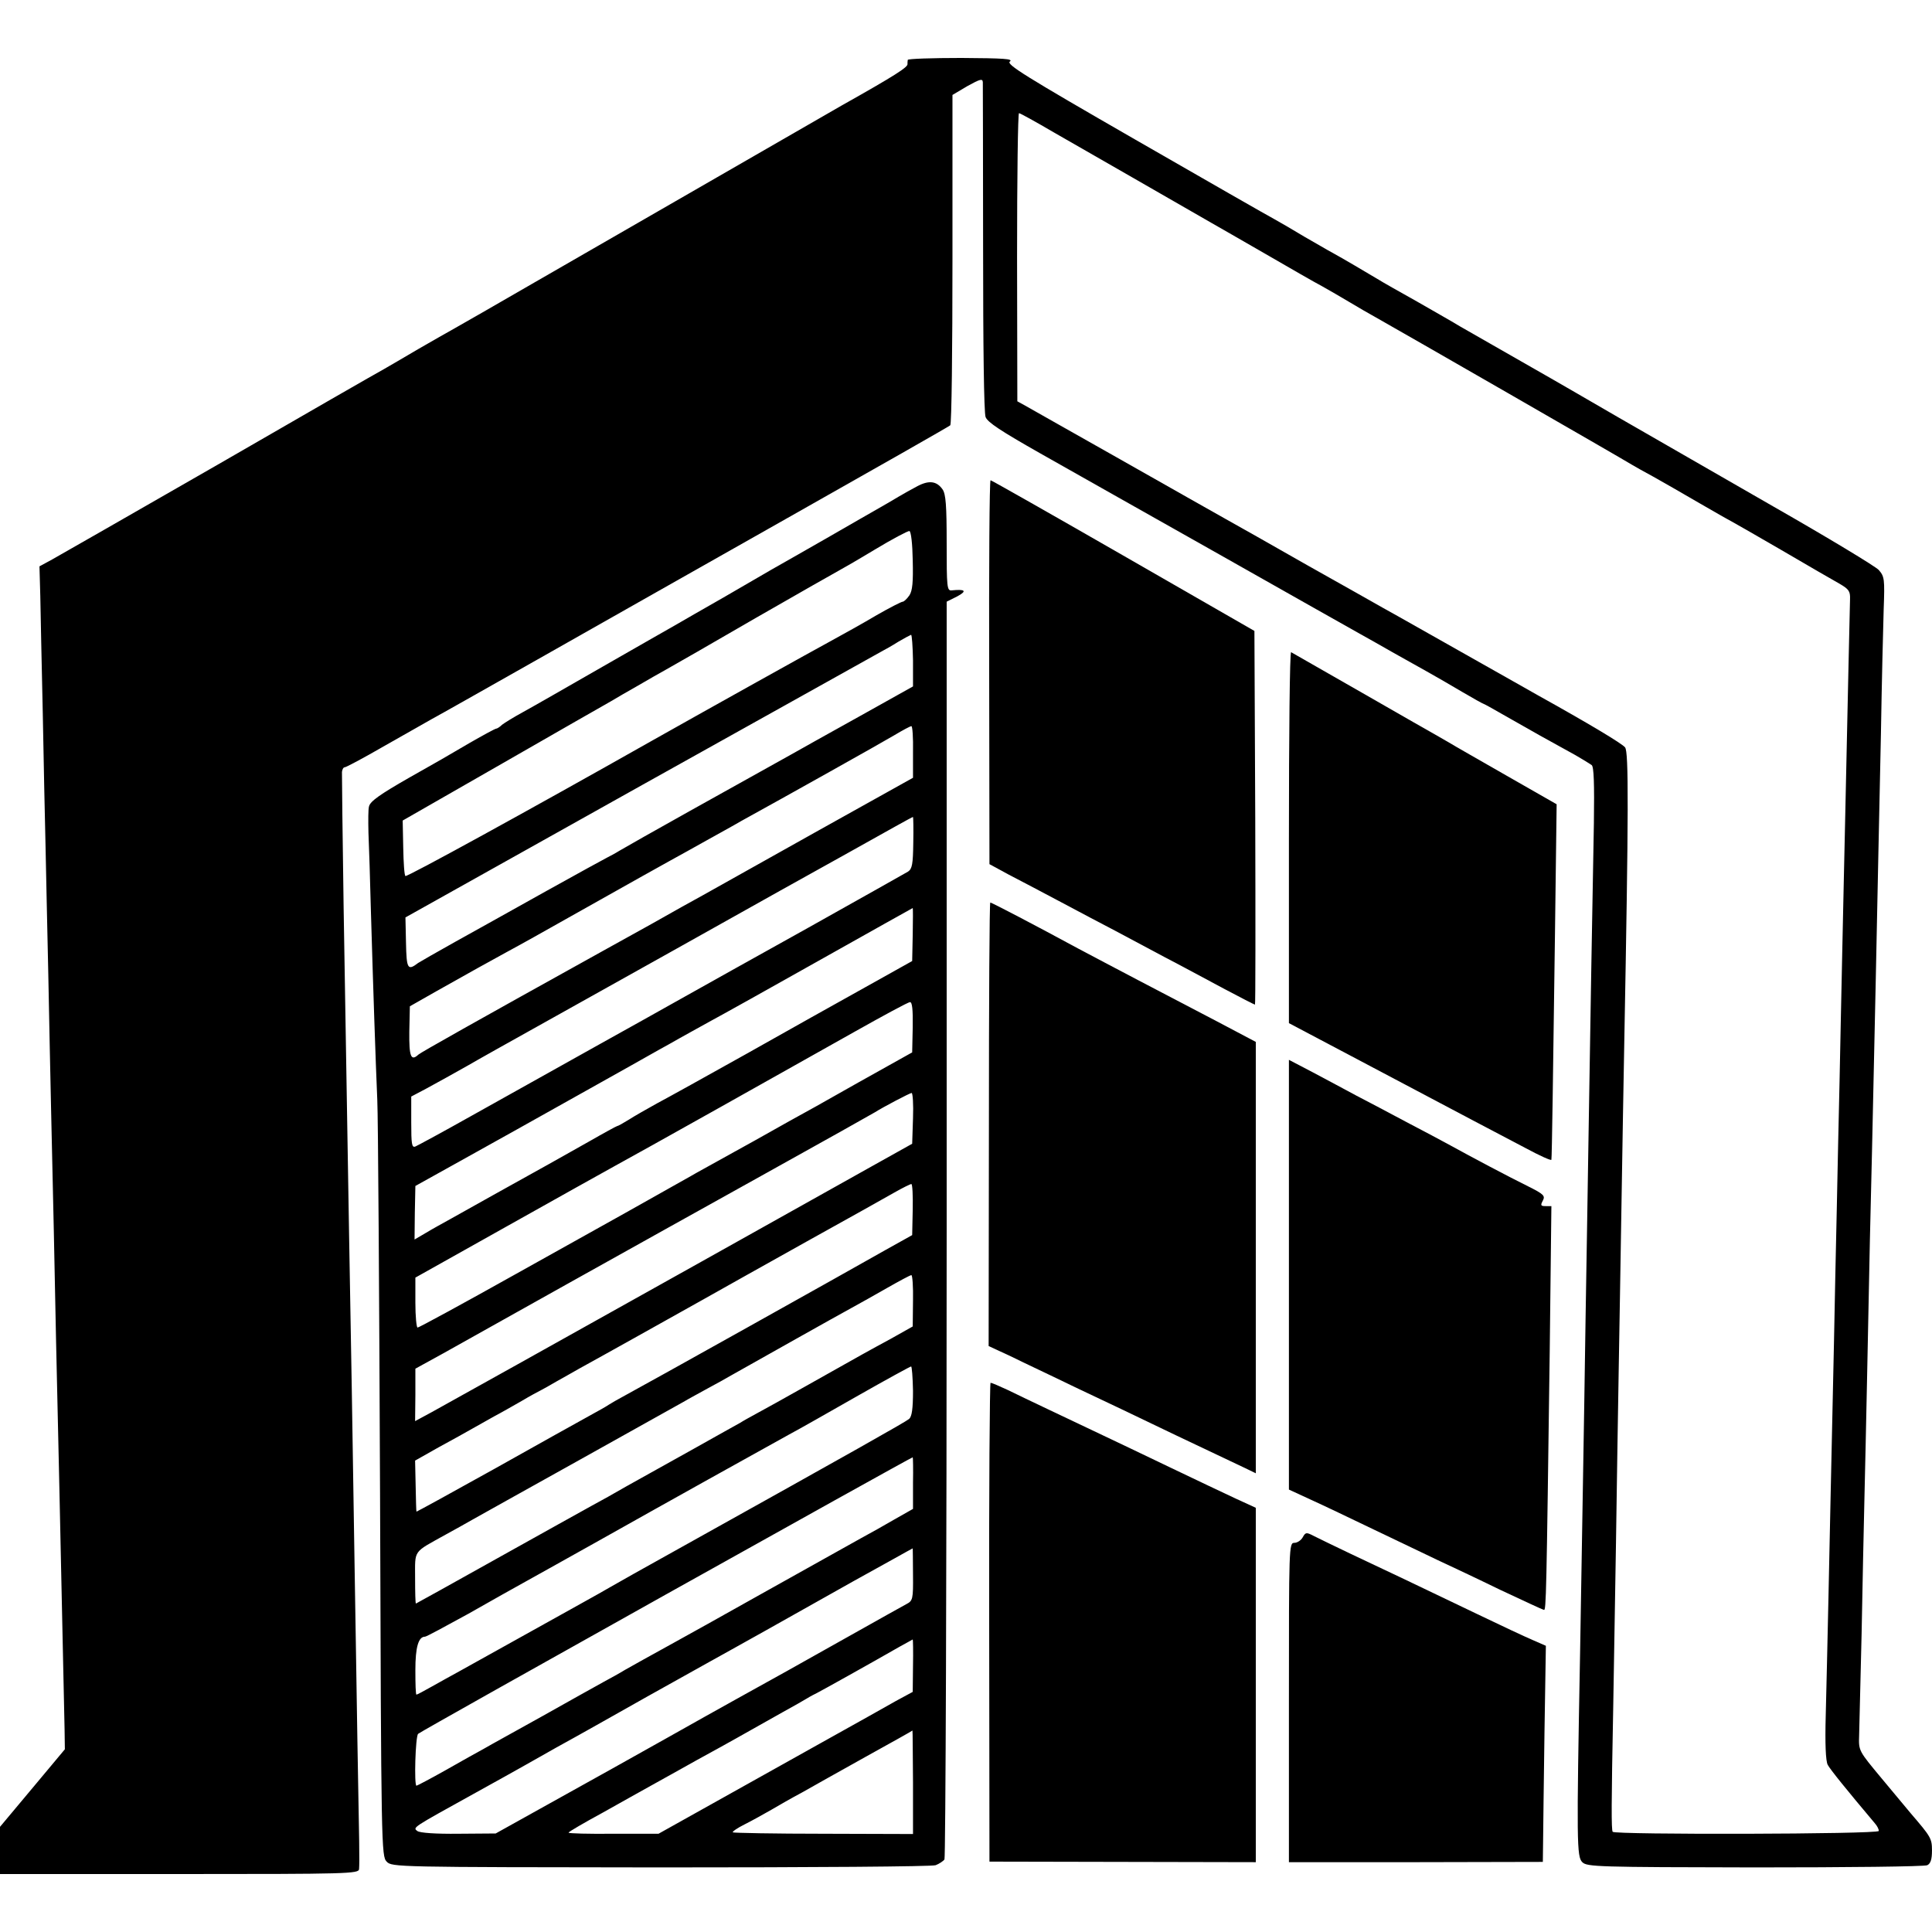
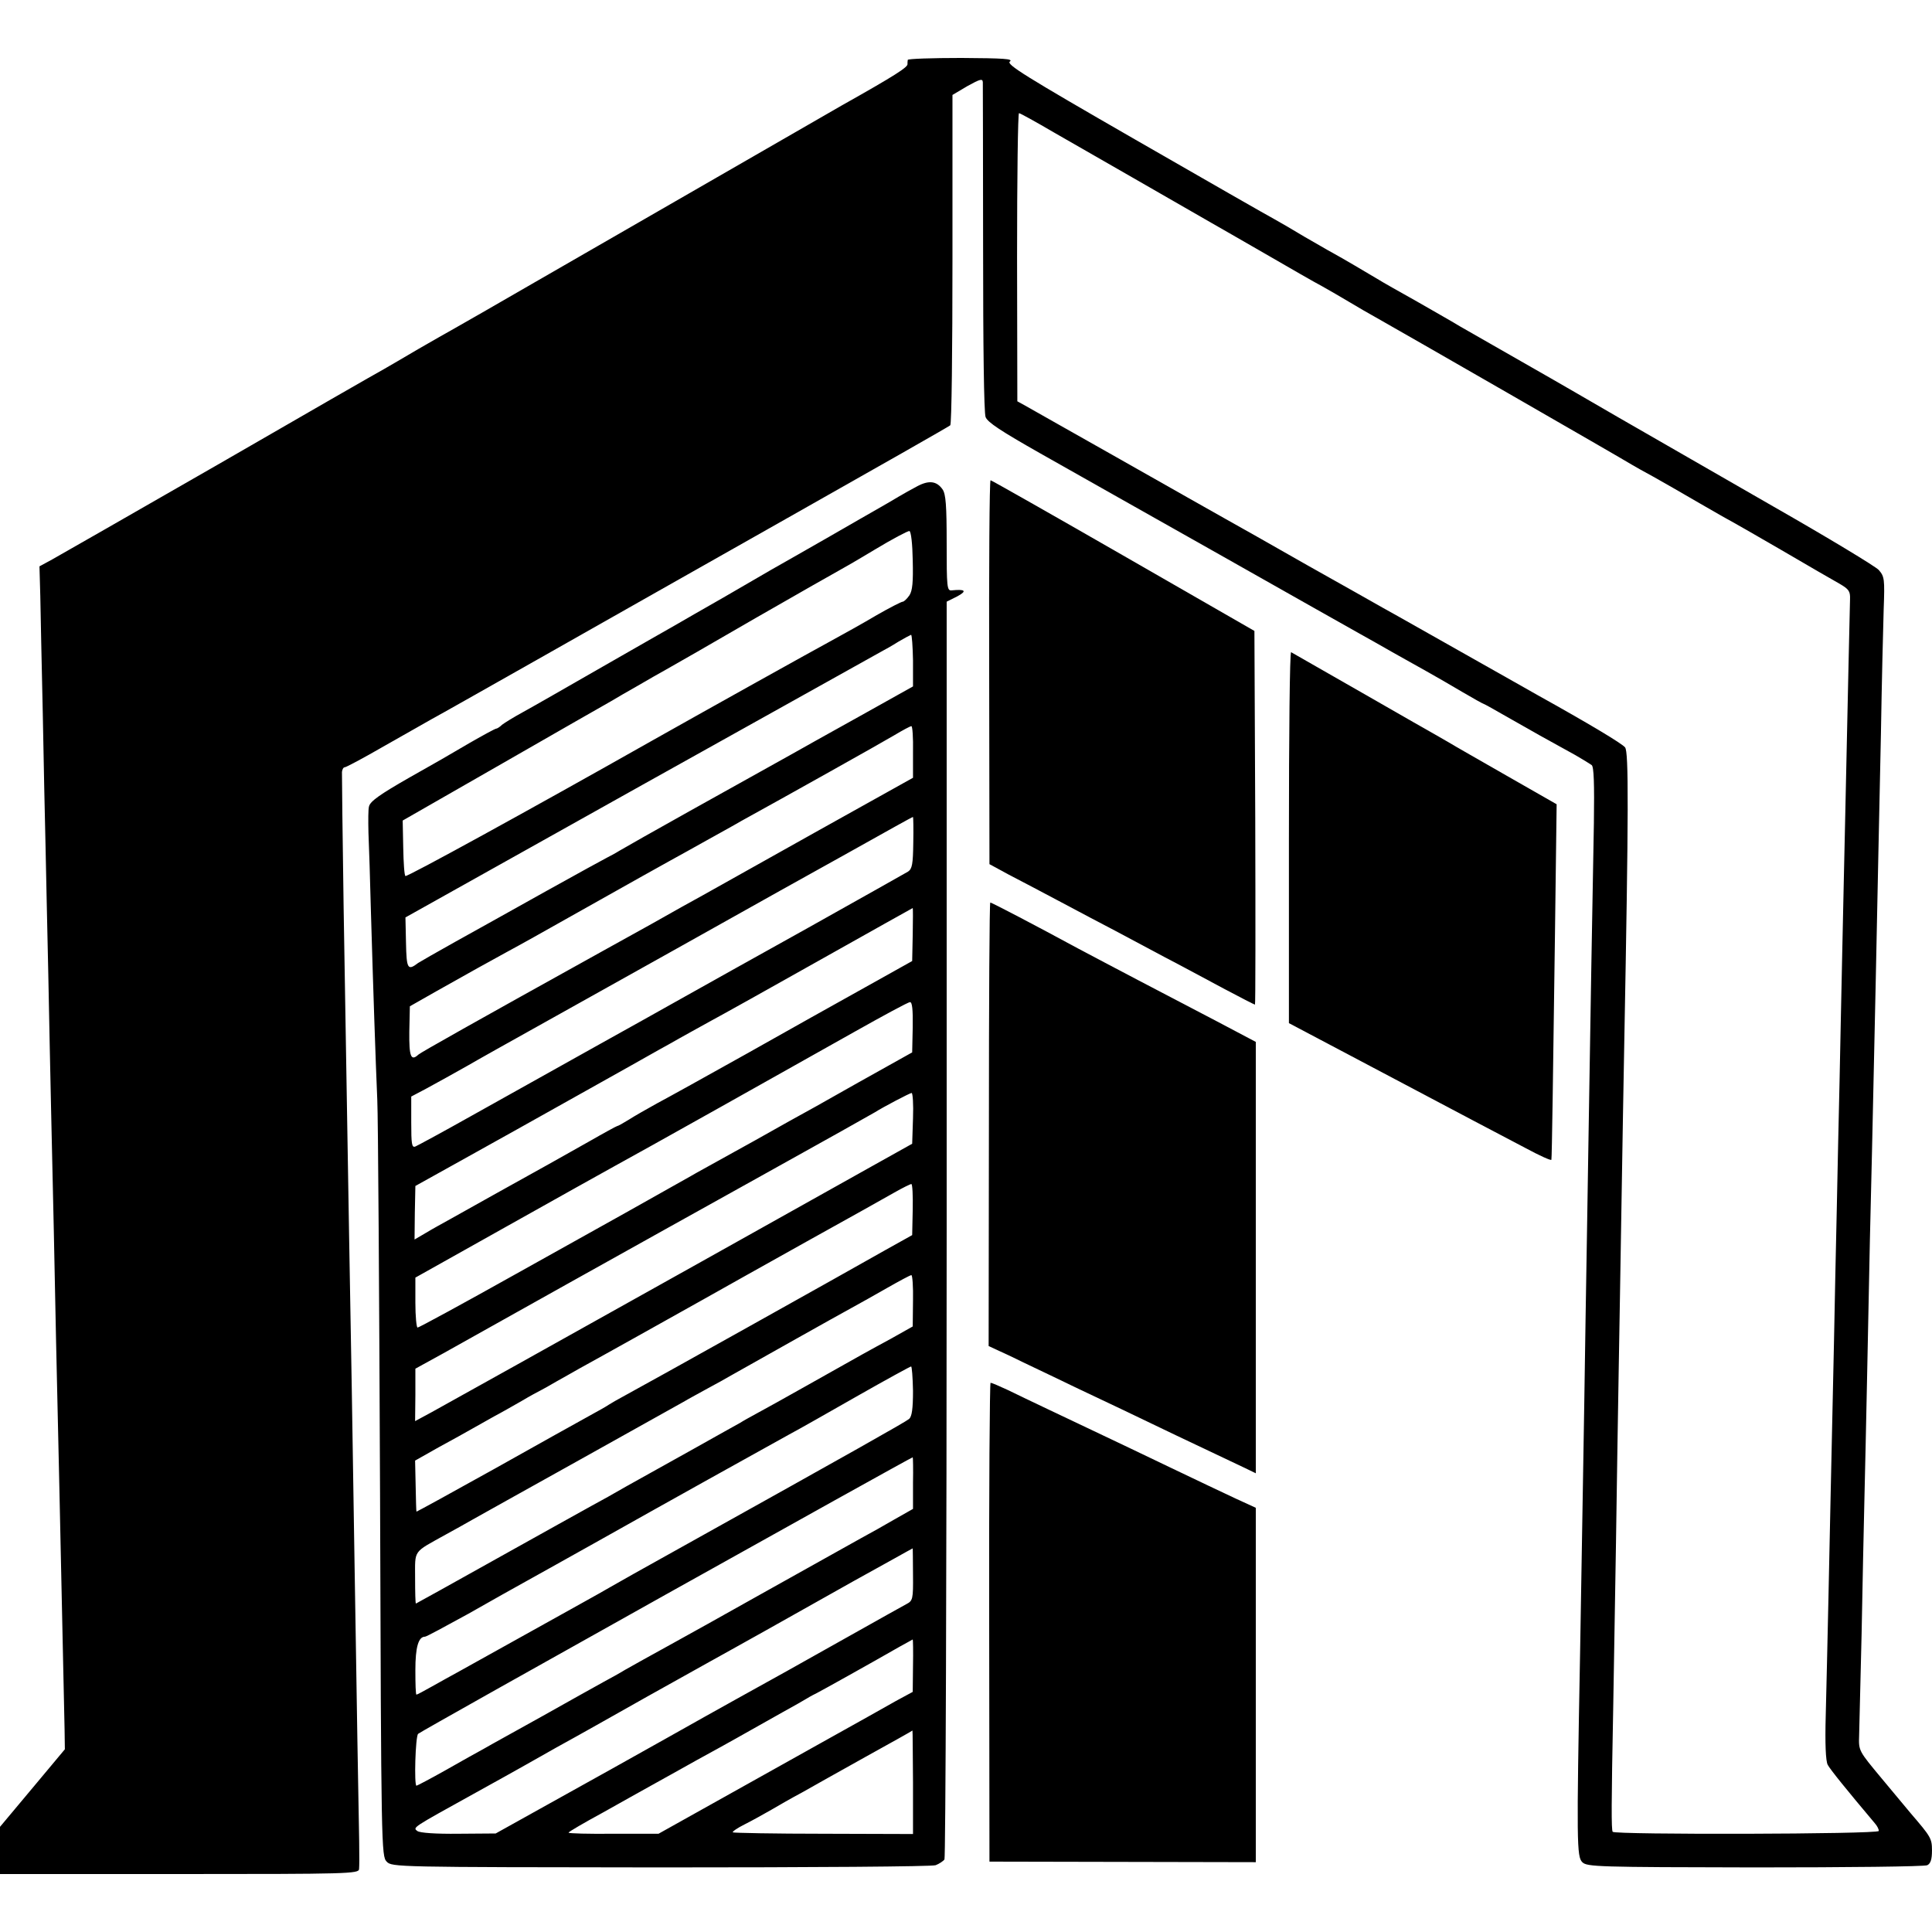
<svg xmlns="http://www.w3.org/2000/svg" version="1.0" width="700pt" height="700pt" viewBox="0 0 700 700" preserveAspectRatio="xMidYMid meet">
  <g transform="translate(0,700) scale(0.1,-0.1)" fill="#000000" stroke="none">
    <path d="M3289 6783 c-1 -5 -1 -11 -1 -15 2 -11 -44 -41 -238 -150 -37 -21 -736 -424 -1125 -648 -126 -73 -250 -144 -275 -158 -25 -14 -85 -48 -135 -77 -49 -29 -106 -62 -125 -73 -19 -10 -287 -164 -595 -342 -308 -177 -581 -333 -606 -347 l-46 -25 3 -107 c1 -58 5 -250 9 -426 3 -176 8 -392 10 -480 2 -88 6 -297 10 -465 3 -168 8 -386 10 -485 2 -99 7 -299 10 -445 5 -261 10 -489 20 -925 6 -269 17 -784 19 -881 l1 -72 -117 -140 -118 -141 0 -85 0 -86 650 0 c612 0 650 1 651 18 2 31 1 84 -6 462 -3 206 -8 485 -10 620 -6 413 -15 932 -20 1205 -4 245 -11 656 -20 1200 -4 264 -6 460 -6 488 1 9 5 17 10 17 5 0 67 33 138 74 70 40 151 86 178 101 28 15 187 105 355 200 168 95 577 327 910 515 333 188 609 345 613 349 5 5 8 276 8 603 l0 594 54 32 c47 26 55 28 56 14 0 -9 1 -280 1 -602 0 -353 3 -595 9 -611 7 -19 56 -51 197 -131 103 -58 396 -224 652 -368 256 -145 485 -274 510 -288 25 -14 77 -43 115 -65 39 -22 95 -53 125 -70 30 -17 88 -50 128 -74 41 -24 75 -43 77 -43 2 0 45 -24 97 -54 88 -50 121 -69 236 -132 26 -15 52 -31 59 -36 8 -6 10 -67 8 -211 -4 -204 -14 -785 -20 -1172 -2 -115 -6 -392 -10 -615 -7 -477 -12 -726 -20 -1220 -13 -689 -12 -737 8 -757 17 -17 56 -18 625 -19 334 0 615 3 625 8 12 6 17 21 17 53 0 44 -4 50 -77 135 -11 14 -59 70 -105 126 -83 100 -84 100 -82 155 1 30 5 196 9 369 3 173 8 389 10 480 2 91 7 296 10 455 3 160 8 380 10 490 5 197 9 376 21 930 9 426 11 542 19 905 3 184 8 388 10 452 4 110 3 119 -18 143 -12 13 -184 117 -382 230 -198 114 -450 259 -560 322 -110 64 -216 125 -235 136 -44 25 -295 169 -341 195 -19 12 -88 51 -154 89 -66 37 -128 72 -137 78 -50 30 -137 81 -168 98 -19 10 -66 38 -105 60 -38 23 -86 51 -106 62 -21 11 -248 141 -507 290 -398 229 -467 272 -453 282 13 10 -22 12 -176 13 -106 0 -194 -3 -194 -7z m528 -262 c101 -58 464 -266 573 -329 19 -11 107 -61 195 -112 88 -51 180 -104 205 -117 25 -14 70 -40 100 -58 30 -18 73 -43 95 -55 89 -50 891 -511 928 -534 12 -7 47 -27 77 -43 30 -17 106 -60 169 -97 62 -36 115 -66 116 -66 1 0 81 -46 176 -101 96 -56 192 -112 214 -124 34 -20 39 -27 38 -56 -1 -31 -7 -307 -18 -814 -2 -99 -7 -304 -10 -455 -3 -151 -8 -367 -10 -480 -3 -113 -7 -320 -10 -460 -3 -140 -8 -354 -10 -475 -11 -522 -15 -665 -20 -925 -3 -151 -8 -347 -10 -434 -3 -105 0 -166 7 -180 9 -17 68 -90 170 -211 10 -11 16 -24 15 -29 -3 -12 -957 -14 -964 -3 -5 8 -5 98 2 452 2 105 6 372 10 595 3 223 8 509 10 635 2 127 7 394 10 595 3 201 8 462 10 580 16 848 16 1055 3 1072 -11 14 -131 86 -318 190 -25 14 -62 35 -83 47 -238 134 -440 249 -477 269 -25 14 -148 84 -275 155 -126 72 -259 147 -295 167 -36 20 -207 117 -380 215 -173 98 -328 185 -345 195 l-29 16 -1 522 c0 287 3 522 7 522 4 0 60 -31 125 -69z" />
    <path d="M3323 5238 c-21 -11 -51 -28 -68 -38 -16 -10 -46 -27 -65 -38 -19 -11 -107 -61 -195 -112 -88 -50 -178 -102 -200 -114 -22 -13 -100 -58 -174 -101 -74 -42 -150 -86 -169 -97 -19 -11 -139 -79 -266 -152 -127 -73 -258 -148 -291 -166 -33 -18 -67 -39 -76 -46 -8 -8 -18 -14 -21 -14 -4 0 -46 -23 -95 -51 -92 -54 -111 -65 -221 -127 -103 -59 -141 -85 -145 -104 -3 -9 -3 -51 -2 -95 2 -43 6 -172 9 -288 8 -273 17 -542 23 -680 3 -60 7 -702 10 -1425 4 -1289 5 -1315 24 -1335 19 -20 33 -20 992 -21 559 0 983 3 997 8 13 5 28 15 32 21 4 7 8 1035 8 2284 l0 2273 38 19 c37 20 30 27 -20 22 -17 -2 -18 12 -18 171 0 136 -3 178 -15 195 -21 30 -49 34 -92 11z m-16 -268 c2 -79 -1 -110 -12 -127 -9 -13 -20 -23 -24 -23 -5 0 -48 -22 -95 -49 -47 -28 -121 -69 -163 -92 -72 -39 -433 -240 -653 -364 -442 -250 -885 -493 -891 -489 -4 2 -7 48 -8 103 l-2 98 363 208 c200 115 377 216 393 225 17 10 59 35 95 55 36 21 83 48 105 60 22 12 168 96 325 187 157 90 292 167 300 171 8 4 67 38 130 76 63 38 120 68 125 67 6 -2 11 -47 12 -106z m1 -363 l0 -94 -195 -109 c-108 -60 -219 -122 -247 -138 -82 -46 -129 -72 -366 -204 -124 -69 -238 -134 -255 -144 -16 -10 -37 -21 -45 -25 -8 -4 -107 -58 -220 -121 -113 -63 -261 -146 -330 -184 -68 -38 -129 -73 -135 -77 -38 -29 -42 -22 -44 73 l-2 92 858 480 c471 263 864 482 873 487 8 4 33 18 55 32 22 13 43 24 46 25 3 0 6 -42 7 -93z m0 -331 l0 -94 -355 -198 c-196 -110 -379 -212 -407 -228 -28 -15 -112 -62 -186 -104 -74 -41 -153 -85 -175 -97 -465 -258 -662 -369 -669 -376 -27 -25 -34 -8 -33 83 l2 92 95 54 c122 69 193 108 255 142 59 32 88 48 340 190 105 59 217 122 250 140 33 18 94 52 135 75 41 23 98 54 125 70 160 88 508 283 555 311 30 18 58 33 62 33 4 1 7 -41 6 -93z m1 -329 c-1 -78 -4 -95 -19 -105 -10 -6 -172 -97 -361 -203 -189 -105 -398 -222 -464 -259 -66 -37 -196 -110 -290 -162 -217 -121 -242 -135 -467 -261 -103 -58 -194 -107 -203 -111 -13 -5 -15 8 -15 88 l0 93 53 28 c55 30 93 51 155 86 20 12 152 86 292 164 140 78 347 194 460 257 113 63 282 158 375 210 94 52 197 110 230 128 168 94 250 140 253 140 1 0 2 -42 1 -93z m-2 -333 l-2 -96 -170 -95 c-93 -52 -287 -160 -430 -241 -143 -80 -289 -161 -325 -180 -36 -20 -82 -46 -102 -59 -21 -13 -39 -23 -42 -23 -2 0 -48 -25 -102 -56 -55 -31 -119 -67 -144 -81 -110 -61 -309 -172 -355 -198 -27 -15 -69 -38 -92 -52 l-41 -24 1 97 2 97 160 89 c88 49 183 102 210 117 53 30 442 247 510 286 22 12 56 31 75 42 19 11 69 38 110 61 41 22 224 124 405 226 182 102 331 186 332 186 1 0 1 -43 0 -96z m0 -335 l-2 -92 -195 -109 c-107 -61 -220 -124 -250 -140 -30 -17 -89 -50 -130 -73 -41 -23 -100 -55 -130 -72 -30 -17 -73 -40 -95 -53 -85 -48 -192 -108 -240 -135 -27 -15 -206 -115 -396 -221 -191 -107 -351 -194 -356 -194 -4 0 -8 41 -8 90 l0 91 330 185 c182 102 357 200 390 218 85 46 643 359 870 487 105 59 195 108 202 108 8 1 11 -26 10 -90z m1 -331 l-3 -92 -145 -81 c-80 -45 -359 -201 -620 -347 -590 -330 -858 -479 -975 -544 l-61 -33 1 95 0 95 100 55 c55 31 255 143 445 249 190 106 516 288 725 404 209 116 387 216 395 221 30 19 125 69 133 70 4 0 7 -41 5 -92z m-1 -330 l-2 -93 -95 -53 c-146 -83 -878 -492 -940 -525 -30 -16 -59 -33 -65 -37 -5 -4 -37 -22 -70 -40 -33 -18 -187 -104 -342 -191 -156 -87 -284 -157 -284 -156 -1 1 -2 43 -3 94 l-2 91 85 48 c48 26 102 56 121 67 19 11 55 31 80 45 25 13 70 39 100 56 30 18 62 35 70 39 8 4 33 18 55 31 22 12 60 34 85 48 93 51 325 181 443 247 67 38 239 134 382 214 143 79 285 159 315 176 30 17 58 31 62 31 4 0 6 -42 5 -92z m1 -331 l-1 -93 -80 -45 c-85 -46 -94 -51 -307 -171 -74 -42 -154 -86 -178 -99 -24 -13 -51 -28 -60 -34 -10 -5 -89 -50 -177 -99 -88 -49 -194 -108 -235 -131 -41 -24 -97 -55 -125 -70 -27 -15 -182 -101 -343 -191 -161 -90 -294 -164 -295 -164 -2 0 -3 42 -3 93 0 104 -9 90 111 157 33 18 76 42 95 53 19 11 190 106 380 212 190 106 363 203 385 215 22 13 63 35 90 50 28 15 68 37 90 50 85 48 382 215 430 241 28 15 86 48 130 73 44 25 83 46 87 46 4 0 7 -42 6 -93z m0 -326 c0 -65 -4 -93 -14 -102 -13 -11 -210 -122 -804 -453 -146 -81 -272 -152 -280 -157 -12 -8 -188 -105 -545 -304 -27 -15 -73 -40 -101 -56 -28 -16 -53 -29 -55 -29 -3 0 -4 40 -4 89 0 83 11 121 35 121 5 0 75 38 157 83 81 46 175 99 208 117 33 18 152 85 265 148 231 130 592 331 690 385 36 19 148 83 250 141 102 58 188 105 191 105 3 1 6 -39 7 -88z m0 -334 l0 -94 -67 -38 c-36 -21 -91 -52 -121 -68 -30 -17 -183 -102 -340 -190 -157 -88 -307 -172 -335 -187 -98 -54 -150 -83 -180 -100 -16 -10 -52 -30 -80 -45 -27 -15 -126 -70 -220 -123 -93 -52 -188 -104 -210 -117 -22 -12 -85 -47 -141 -79 -55 -31 -103 -56 -105 -56 -9 0 -4 179 6 188 10 10 1784 1001 1792 1002 1 0 2 -42 1 -93z m0 -332 c1 -90 -1 -95 -24 -107 -13 -7 -108 -60 -211 -118 -208 -117 -251 -141 -403 -225 -58 -32 -170 -95 -250 -140 -80 -45 -170 -95 -200 -112 -30 -17 -138 -77 -239 -133 l-185 -103 -134 -1 c-83 -1 -141 3 -150 10 -17 13 -19 11 203 134 83 46 166 92 185 103 19 11 71 40 115 65 118 65 154 86 330 185 88 49 185 103 215 120 30 17 125 69 210 117 343 193 361 203 470 263 36 20 66 37 67 37 0 0 1 -43 1 -95z m0 -330 l-1 -95 -61 -33 c-33 -19 -153 -86 -266 -149 -113 -63 -292 -163 -399 -223 l-195 -109 -163 0 c-90 -1 -163 1 -163 4 0 3 55 35 123 72 67 38 147 82 177 99 30 17 105 58 165 92 61 33 125 69 143 79 50 28 91 51 167 94 38 21 79 44 90 51 11 7 27 15 35 19 14 7 192 106 300 168 25 14 46 25 47 26 1 0 2 -43 1 -95z m0 -422 l0 -188 -324 1 c-178 0 -326 3 -329 5 -2 3 17 16 43 29 26 13 69 37 97 53 27 16 76 44 110 62 33 19 137 77 230 129 94 52 171 95 171 96 1 0 1 -84 2 -187z" />
    <path d="M3584 4564 l1 -695 70 -38 c39 -20 124 -65 190 -100 66 -35 154 -82 195 -103 41 -22 122 -65 180 -96 58 -30 154 -82 214 -114 60 -32 111 -58 113 -58 2 0 2 305 1 677 l-3 677 -475 273 c-261 150 -478 273 -481 273 -4 0 -6 -313 -5 -696z" />
    <path d="M4670 3967 l0 -674 282 -149 c378 -200 467 -247 576 -304 50 -27 92 -46 93 -42 2 11 6 307 13 822 l6 466 -182 104 c-101 58 -191 109 -200 115 -9 5 -29 17 -45 26 -15 8 -140 80 -278 159 -137 78 -253 145 -257 147 -5 2 -8 -299 -8 -670z" />
    <path d="M3583 2926 l-1 -803 82 -38 c44 -22 149 -71 231 -111 83 -39 247 -117 365 -174 118 -56 232 -110 253 -120 l37 -18 0 781 0 782 -142 75 c-79 41 -206 108 -283 148 -77 40 -176 93 -220 116 -153 83 -312 166 -317 166 -3 0 -5 -362 -5 -804z" />
-     <path d="M4670 2381 l0 -778 78 -36 c42 -19 147 -69 232 -110 85 -41 189 -90 230 -110 41 -19 143 -67 225 -107 83 -39 154 -72 159 -73 8 -2 9 46 21 941 l6 522 -21 0 c-18 0 -19 3 -10 20 9 17 4 23 -52 51 -71 35 -207 107 -283 149 -27 15 -99 53 -160 85 -60 32 -141 75 -180 95 -38 21 -109 58 -157 84 l-88 46 0 -779z" />
    <path d="M3584 1123 l1 -868 483 -1 482 -1 0 642 0 642 -72 33 c-40 19 -147 69 -238 113 -91 44 -201 96 -245 117 -120 57 -283 134 -344 164 -30 14 -58 26 -62 26 -3 0 -6 -390 -5 -867z" />
-     <path d="M4720 1430 c-6 -11 -20 -20 -30 -20 -20 0 -20 -10 -20 -578 l0 -579 460 0 460 1 1 80 c0 45 3 221 5 392 l5 311 -48 21 c-26 11 -118 54 -203 95 -214 103 -337 161 -460 219 -58 28 -117 56 -132 64 -25 13 -28 12 -38 -6z" />
  </g>
</svg>